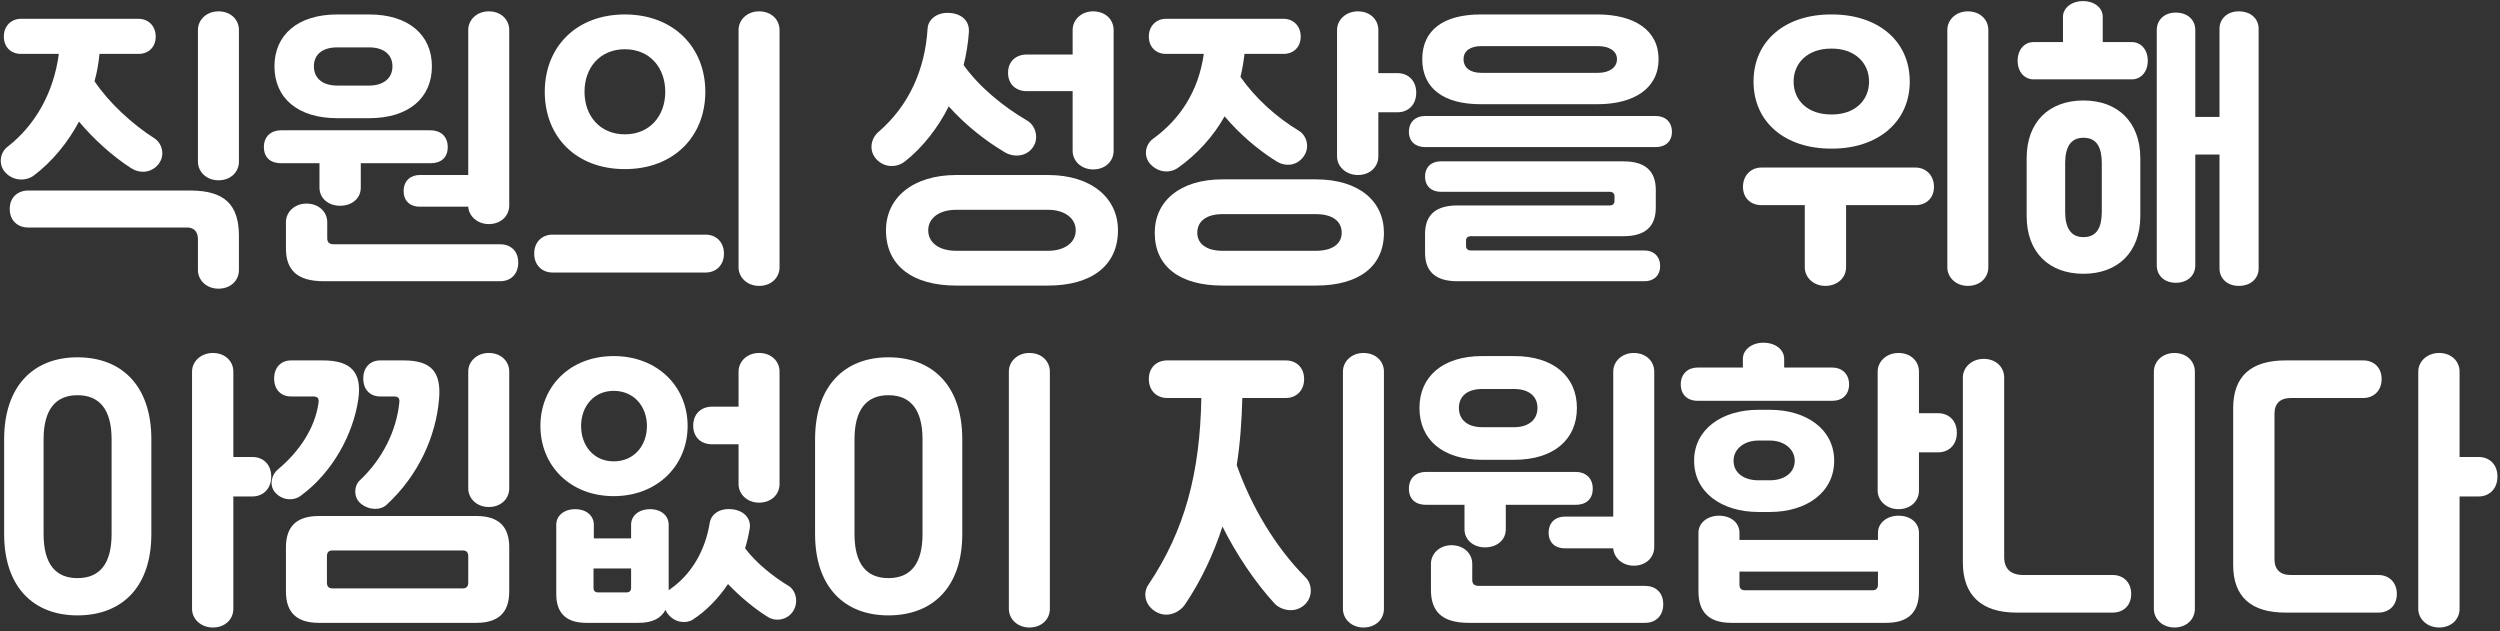
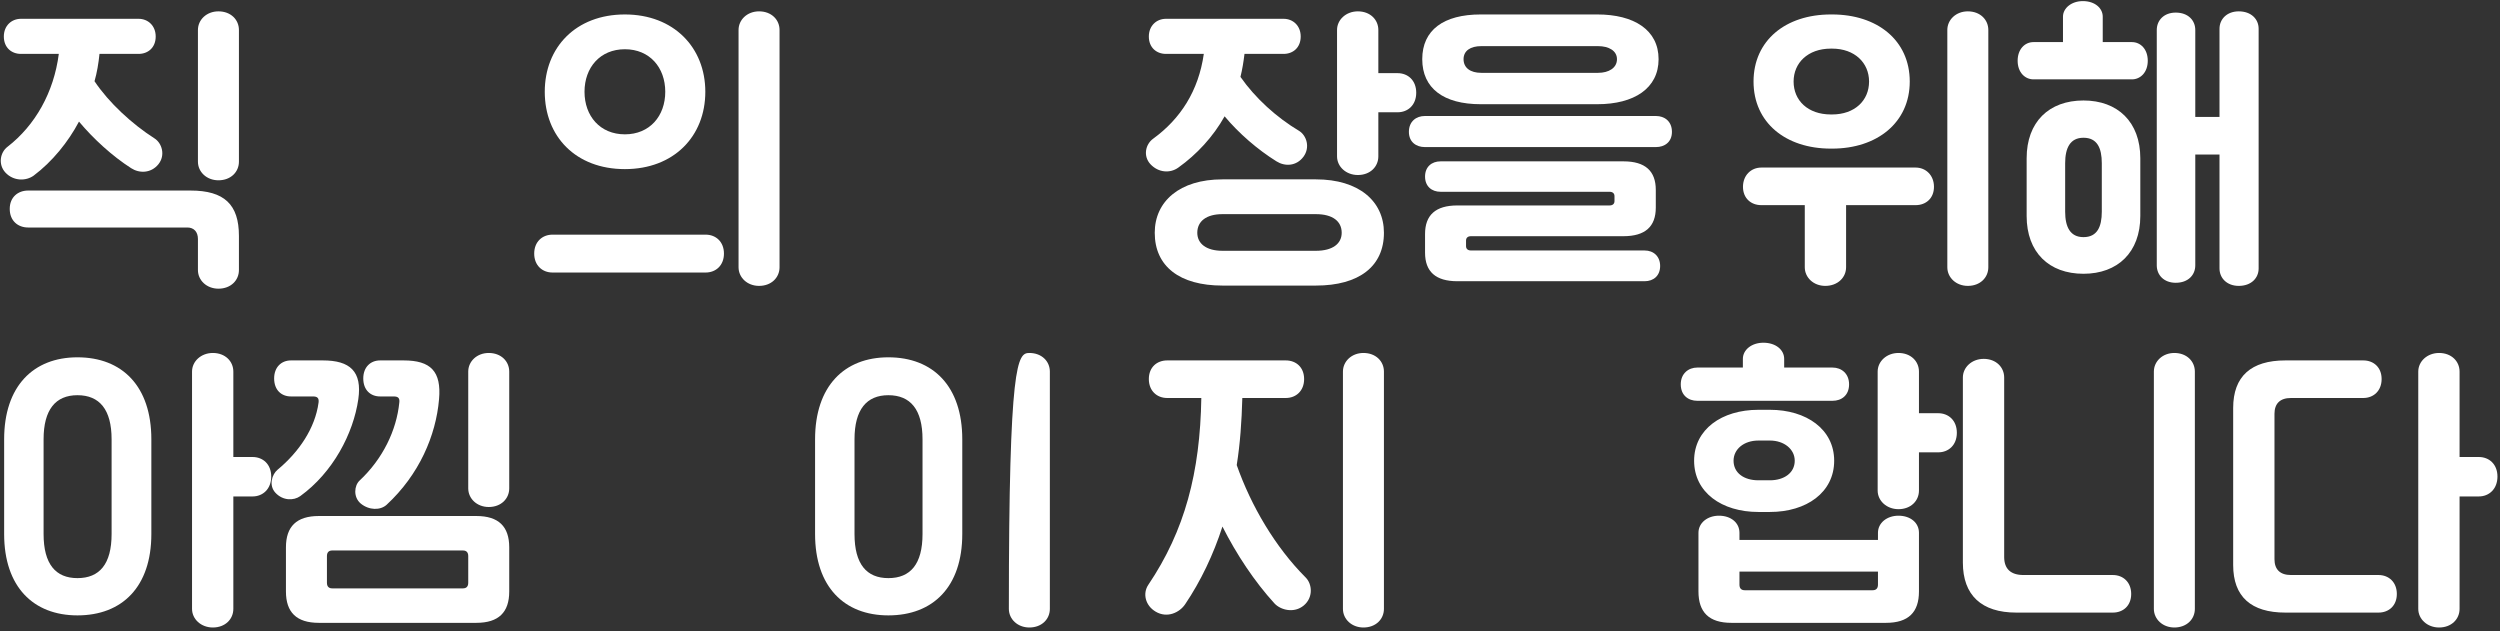
<svg xmlns="http://www.w3.org/2000/svg" width="483" height="122" viewBox="0 0 483 122" fill="none">
  <rect x="0" y="0" width="483" height="122" fill="#333333" stroke="none" />
  <path d="M467.209 117.633V71.793C467.209 69.813 468.949 68.193 471.229 68.193C473.629 68.193 475.189 69.813 475.189 71.793V88.293H478.909C480.889 88.293 482.509 89.673 482.509 92.073C482.509 94.473 480.889 95.913 478.909 95.913H475.189V117.633C475.189 119.613 473.629 121.233 471.229 121.233C468.949 121.233 467.209 119.613 467.209 117.633ZM441.529 69.633H456.589C458.569 69.633 460.129 70.953 460.129 73.233C460.129 75.513 458.569 76.893 456.589 76.893H442.609C440.509 76.893 439.429 77.973 439.429 79.953V108.033C439.429 110.013 440.509 111.093 442.609 111.093H459.529C461.509 111.093 463.069 112.473 463.069 114.753C463.069 117.033 461.509 118.353 459.529 118.353H441.529C434.929 118.353 431.449 115.293 431.449 109.173V78.813C431.449 72.693 434.929 69.633 441.529 69.633Z" fill="white" />
  <path d="M416.127 117.633V71.793C416.127 69.813 417.807 68.193 420.087 68.193C422.487 68.193 424.047 69.813 424.047 71.793V117.633C424.047 119.613 422.487 121.233 420.087 121.233C417.807 121.233 416.127 119.613 416.127 117.633ZM408.207 118.353H389.547C382.827 118.353 379.227 114.993 379.227 108.693V72.933C379.227 70.953 380.967 69.333 383.247 69.333C385.647 69.333 387.207 70.953 387.207 72.933V107.613C387.207 109.893 388.467 111.093 390.927 111.093H408.207C410.187 111.093 411.747 112.473 411.747 114.753C411.747 117.033 410.187 118.353 408.207 118.353Z" fill="white" />
  <path d="M341.943 98.913H339.723C332.643 98.913 327.303 95.133 327.303 89.013C327.303 82.953 332.643 79.173 339.723 79.173H341.943C349.023 79.173 354.363 82.953 354.363 89.013C354.363 95.133 349.023 98.913 341.943 98.913ZM339.723 92.793H341.943C344.703 92.793 346.743 91.353 346.743 89.013C346.743 86.793 344.703 85.113 341.943 85.113H339.723C336.903 85.113 334.923 86.793 334.923 89.013C334.923 91.353 336.903 92.793 339.723 92.793ZM362.763 94.773V71.793C362.763 69.813 364.503 68.193 366.783 68.193C369.183 68.193 370.743 69.813 370.743 71.793V79.833H374.463C376.443 79.833 378.063 81.213 378.063 83.613C378.063 86.013 376.443 87.393 374.463 87.393H370.743V94.773C370.743 96.753 369.183 98.373 366.783 98.373C364.503 98.373 362.763 96.753 362.763 94.773ZM362.823 112.953V110.433H336.063V112.953C336.063 113.673 336.423 114.033 337.083 114.033H361.803C362.463 114.033 362.823 113.673 362.823 112.953ZM336.063 102.933V104.313H362.823V102.933C362.823 101.013 364.563 99.633 366.783 99.633C369.123 99.633 370.743 101.013 370.743 102.933V114.273C370.743 118.293 368.703 120.333 364.383 120.333H334.503C330.183 120.333 328.143 118.293 328.143 114.273V102.933C328.143 101.013 329.883 99.633 332.103 99.633C334.443 99.633 336.063 101.013 336.063 102.933ZM354.063 77.433H327.903C326.223 77.433 324.723 76.413 324.723 74.253C324.723 72.153 326.223 71.013 327.903 71.013H336.723V69.333C336.723 67.593 338.403 66.213 340.683 66.213C343.083 66.213 344.703 67.593 344.703 69.333V71.013H354.063C355.743 71.013 357.243 72.153 357.243 74.253C357.243 76.413 355.743 77.433 354.063 77.433Z" fill="white" />
-   <path d="M292.539 88.833H286.359C278.739 88.833 274.239 84.933 274.239 78.813C274.239 72.753 278.739 68.793 286.359 68.793H292.539C300.159 68.793 304.659 72.753 304.659 78.813C304.659 84.933 300.159 88.833 292.539 88.833ZM286.359 82.533H292.539C295.179 82.533 297.039 81.213 297.039 78.813C297.039 76.413 295.179 75.153 292.539 75.153H286.359C283.659 75.153 281.859 76.413 281.859 78.813C281.859 81.213 283.659 82.533 286.359 82.533ZM283.779 120.333C278.619 120.333 276.459 118.173 276.459 113.973V108.933C276.459 106.953 278.139 105.333 280.419 105.333C282.819 105.333 284.439 106.953 284.439 108.933V112.053C284.439 112.773 284.799 113.193 285.699 113.193H317.859C319.779 113.193 321.339 114.393 321.339 116.733C321.339 119.073 319.779 120.333 317.859 120.333H283.779ZM311.679 99.813V71.793C311.679 69.813 313.359 68.193 315.639 68.193C318.039 68.193 319.599 69.813 319.599 71.793V105.693C319.599 107.673 318.039 109.293 315.639 109.293C313.479 109.293 311.799 107.793 311.679 105.933H302.259C300.699 105.933 299.199 105.033 299.199 102.933C299.199 100.833 300.639 99.813 302.259 99.813H311.679ZM304.419 97.533H290.919V102.273C290.919 104.253 289.299 105.753 286.899 105.753C284.619 105.753 282.939 104.253 282.939 102.273V97.533H275.499C273.639 97.533 272.199 96.573 272.199 94.413C272.199 92.253 273.699 91.173 275.499 91.173H304.419C306.219 91.173 307.719 92.253 307.719 94.413C307.719 96.573 306.279 97.533 304.419 97.533Z" fill="white" />
  <path d="M259.456 117.633V71.793C259.456 69.813 261.136 68.193 263.416 68.193C265.816 68.193 267.376 69.813 267.376 71.793V117.633C267.376 119.613 265.816 121.233 263.416 121.233C261.136 121.233 259.456 119.613 259.456 117.633ZM246.256 116.613C242.356 112.353 238.876 107.073 236.176 101.733C234.436 107.133 231.976 112.293 228.976 116.733C227.896 118.353 225.496 119.493 223.276 118.173C221.236 116.973 220.756 114.633 221.836 113.013C228.916 102.513 231.856 91.293 232.096 76.893H225.496C223.516 76.893 221.956 75.513 221.956 73.233C221.956 70.953 223.516 69.633 225.496 69.633H248.416C250.396 69.633 251.956 70.953 251.956 73.233C251.956 75.513 250.396 76.893 248.416 76.893H240.016C239.896 81.393 239.596 85.713 238.936 89.853C241.696 97.713 246.376 105.693 252.256 111.573C253.516 112.833 253.756 115.413 251.896 116.973C250.036 118.533 247.456 117.873 246.256 116.613Z" fill="white" />
-   <path d="M165.092 84.873V103.173C165.092 108.993 167.432 111.693 171.632 111.693C175.892 111.693 178.232 108.993 178.232 103.173V84.873C178.232 79.113 175.892 76.353 171.632 76.353C167.432 76.353 165.092 79.113 165.092 84.873ZM157.472 103.173V84.873C157.472 74.613 163.112 69.033 171.632 69.033C180.272 69.033 185.912 74.613 185.912 84.873V103.173C185.912 113.373 180.272 118.893 171.632 118.893C163.112 118.893 157.472 113.373 157.472 103.173ZM194.912 117.633V71.793C194.912 69.813 196.592 68.193 198.872 68.193C201.272 68.193 202.832 69.813 202.832 71.793V117.633C202.832 119.613 201.272 121.233 198.872 121.233C196.592 121.233 194.912 119.613 194.912 117.633Z" fill="white" />
-   <path d="M112.268 82.293C112.268 86.133 114.728 89.133 118.568 89.133C122.468 89.133 124.988 86.133 124.988 82.293C124.988 78.513 122.468 75.513 118.568 75.513C114.728 75.513 112.268 78.513 112.268 82.293ZM104.408 82.293C104.408 74.673 110.108 68.793 118.568 68.793C127.028 68.793 132.848 74.673 132.848 82.293C132.848 89.913 127.028 95.853 118.568 95.853C110.108 95.853 104.408 89.913 104.408 82.293ZM137.528 78.573H142.688V71.793C142.688 69.813 144.368 68.193 146.648 68.193C149.048 68.193 150.608 69.813 150.608 71.793V93.513C150.608 95.493 149.048 97.113 146.648 97.113C144.368 97.113 142.688 95.493 142.688 93.513V85.833H137.528C135.548 85.833 133.928 84.573 133.928 82.233C133.928 79.893 135.548 78.573 137.528 78.573ZM121.928 113.553V109.833H114.668V113.553C114.668 114.153 114.968 114.453 115.568 114.453H121.028C121.628 114.453 121.928 114.153 121.928 113.553ZM129.188 101.373V114.033C129.248 113.973 129.368 113.913 129.428 113.853C133.628 110.973 136.268 106.293 137.108 101.073C137.348 99.453 138.848 98.193 141.248 98.373C143.828 98.553 145.148 100.293 144.848 102.093C144.668 103.233 144.308 104.793 143.948 105.933C146.108 108.813 149.468 111.453 152.348 113.193C153.668 113.973 154.388 116.193 153.248 118.053C152.108 119.853 149.828 120.093 148.448 119.253C145.868 117.693 142.928 115.233 140.648 112.833C138.848 115.533 136.508 117.993 133.808 119.733C132.548 120.513 130.388 120.333 129.068 118.653C128.828 118.413 128.708 118.113 128.588 117.813C127.688 119.493 126.008 120.333 123.368 120.333H113.288C109.388 120.333 107.468 118.473 107.468 114.753V101.373C107.468 99.633 108.968 98.373 111.128 98.373C113.348 98.373 114.728 99.693 114.728 101.373V104.013H121.928V101.373C121.928 99.633 123.428 98.373 125.588 98.373C127.808 98.373 129.188 99.693 129.188 101.373Z" fill="white" />
+   <path d="M165.092 84.873V103.173C165.092 108.993 167.432 111.693 171.632 111.693C175.892 111.693 178.232 108.993 178.232 103.173V84.873C178.232 79.113 175.892 76.353 171.632 76.353C167.432 76.353 165.092 79.113 165.092 84.873ZM157.472 103.173V84.873C157.472 74.613 163.112 69.033 171.632 69.033C180.272 69.033 185.912 74.613 185.912 84.873V103.173C185.912 113.373 180.272 118.893 171.632 118.893C163.112 118.893 157.472 113.373 157.472 103.173ZM194.912 117.633C194.912 69.813 196.592 68.193 198.872 68.193C201.272 68.193 202.832 69.813 202.832 71.793V117.633C202.832 119.613 201.272 121.233 198.872 121.233C196.592 121.233 194.912 119.613 194.912 117.633Z" fill="white" />
  <path d="M90.464 94.353V71.793C90.464 69.813 92.144 68.193 94.424 68.193C96.824 68.193 98.384 69.813 98.384 71.793V94.353C98.384 96.333 96.824 97.953 94.424 97.953C92.144 97.953 90.464 96.333 90.464 94.353ZM61.604 99.693H92.024C96.344 99.693 98.384 101.733 98.384 105.753V114.273C98.384 118.293 96.344 120.333 92.024 120.333H61.604C57.284 120.333 55.244 118.293 55.244 114.273V105.753C55.244 101.733 57.284 99.693 61.604 99.693ZM64.184 113.673H89.444C90.104 113.673 90.464 113.313 90.464 112.593V107.433C90.464 106.713 90.104 106.353 89.444 106.353H64.184C63.524 106.353 63.164 106.713 63.164 107.433V112.593C63.164 113.313 63.524 113.673 64.184 113.673ZM84.824 77.133C84.224 84.153 80.984 91.713 74.684 97.533C73.484 98.613 71.324 98.613 69.704 97.293C68.204 96.033 68.444 93.813 69.464 92.853C73.964 88.653 76.604 83.133 77.144 77.793C77.264 76.893 76.904 76.593 76.064 76.593H73.424C71.624 76.593 70.184 75.393 70.184 73.113C70.184 70.893 71.624 69.633 73.424 69.633H77.984C83.204 69.633 85.304 71.733 84.824 77.133ZM69.224 77.133C68.264 83.793 64.304 91.293 58.004 95.853C56.744 96.753 54.644 96.753 53.204 95.193C51.884 93.753 52.544 91.653 53.624 90.753C57.764 87.333 60.884 82.713 61.544 77.793C61.664 76.893 61.304 76.593 60.464 76.593H56.204C54.404 76.593 52.964 75.393 52.964 73.113C52.964 70.893 54.404 69.633 56.204 69.633H62.384C67.604 69.633 70.004 71.733 69.224 77.133Z" fill="white" />
  <path d="M0.801 103.173V84.873C0.801 74.613 6.441 69.033 14.961 69.033C23.601 69.033 29.241 74.613 29.241 84.873V103.173C29.241 113.373 23.601 118.893 14.961 118.893C6.441 118.893 0.801 113.373 0.801 103.173ZM8.421 84.873V103.173C8.421 108.993 10.761 111.693 14.961 111.693C19.221 111.693 21.561 108.993 21.561 103.173V84.873C21.561 79.113 19.221 76.353 14.961 76.353C10.761 76.353 8.421 79.113 8.421 84.873ZM37.101 117.633V71.793C37.101 69.813 38.841 68.193 41.121 68.193C43.521 68.193 45.081 69.813 45.081 71.793V88.293H48.801C50.781 88.293 52.401 89.673 52.401 92.073C52.401 94.473 50.781 95.913 48.801 95.913H45.081V117.633C45.081 119.613 43.521 121.233 41.121 121.233C38.841 121.233 37.101 119.613 37.101 117.633Z" fill="white" />
  <path d="M424.128 5.793V22.593H428.808V5.553C428.808 3.693 430.248 2.193 432.528 2.193C434.928 2.193 436.368 3.693 436.368 5.553V51.873C436.368 53.733 434.928 55.233 432.528 55.233C430.248 55.233 428.808 53.733 428.808 51.873V29.853H424.128V51.273C424.128 53.133 422.748 54.633 420.348 54.633C418.068 54.633 416.688 53.133 416.688 51.273V5.793C416.688 3.933 418.068 2.433 420.348 2.433C422.748 2.433 424.128 3.933 424.128 5.793ZM411.888 15.333H392.868C391.248 15.333 389.808 14.013 389.808 11.733C389.808 9.513 391.188 8.133 392.868 8.133H398.568V3.213C398.568 1.593 400.188 0.213 402.408 0.213C404.748 0.213 406.248 1.593 406.248 3.213V8.133H411.888C413.568 8.133 414.948 9.513 414.948 11.733C414.948 14.013 413.508 15.333 411.888 15.333ZM391.548 41.733V30.573C391.548 23.553 395.868 19.413 402.528 19.413C409.128 19.413 413.508 23.553 413.508 30.573V41.733C413.508 48.753 409.128 52.893 402.528 52.893C395.868 52.893 391.548 48.753 391.548 41.733ZM406.068 40.893V31.533C406.068 28.593 405.168 26.613 402.528 26.613C399.948 26.613 398.988 28.593 398.988 31.533V40.893C398.988 43.833 399.948 45.813 402.528 45.813C405.168 45.813 406.068 43.833 406.068 40.893Z" fill="white" />
  <path d="M368.964 15.753C368.964 23.673 362.664 28.713 353.964 28.713H353.724C344.964 28.713 338.784 23.673 338.784 15.753C338.784 7.833 344.964 2.793 353.724 2.793H353.964C362.664 2.793 368.964 7.773 368.964 15.753ZM361.104 15.753C361.104 12.153 358.344 9.393 353.964 9.393H353.724C349.284 9.393 346.524 12.153 346.524 15.753C346.524 19.413 349.284 22.113 353.724 22.113H353.964C358.344 22.113 361.104 19.413 361.104 15.753ZM376.224 51.633V5.793C376.224 3.813 377.904 2.193 380.184 2.193C382.584 2.193 384.144 3.813 384.144 5.793V51.633C384.144 53.613 382.584 55.233 380.184 55.233C377.904 55.233 376.224 53.613 376.224 51.633ZM348.684 51.633V39.633H340.284C338.304 39.633 336.744 38.313 336.744 36.093C336.744 33.873 338.304 32.373 340.284 32.373H370.104C372.084 32.373 373.644 33.873 373.644 36.093C373.644 38.313 372.084 39.633 370.104 39.633H356.664V51.633C356.664 53.613 355.044 55.233 352.644 55.233C350.364 55.233 348.684 53.613 348.684 51.633Z" fill="white" />
  <path d="M286.179 14.073H308.739C310.839 14.073 312.399 13.113 312.399 11.433C312.399 9.813 310.839 8.913 308.739 8.913H286.179C284.079 8.913 282.759 9.813 282.759 11.433C282.759 13.113 284.079 14.073 286.179 14.073ZM286.059 2.793H308.619C315.699 2.793 320.439 5.793 320.439 11.433C320.439 17.073 315.699 20.133 308.619 20.133H286.059C278.919 20.133 274.779 17.073 274.779 11.433C274.779 5.793 278.919 2.793 286.059 2.793ZM278.319 37.053C276.579 37.053 275.319 35.973 275.319 34.113C275.319 32.253 276.579 31.173 278.319 31.173H313.659C317.859 31.173 319.899 33.033 319.899 36.693V40.113C319.899 43.773 317.859 45.633 313.659 45.633H284.199C283.599 45.633 283.239 45.933 283.239 46.473V47.553C283.239 48.093 283.599 48.393 284.199 48.393H317.739C319.479 48.393 320.739 49.533 320.739 51.393C320.739 53.253 319.479 54.333 317.739 54.333H281.559C277.359 54.333 275.319 52.473 275.319 48.813V45.213C275.319 41.553 277.359 39.693 281.559 39.693H310.959C311.559 39.693 311.919 39.393 311.919 38.853V37.893C311.919 37.353 311.559 37.053 310.959 37.053H278.319ZM275.259 22.413H319.959C321.579 22.413 323.019 23.433 323.019 25.473C323.019 27.513 321.519 28.413 319.959 28.413H275.259C273.699 28.413 272.199 27.513 272.199 25.473C272.199 23.433 273.639 22.413 275.259 22.413Z" fill="white" />
  <path d="M246.616 31.173C242.956 28.893 239.356 25.773 236.596 22.473C234.376 26.433 231.196 29.853 227.656 32.373C226.096 33.513 223.816 33.393 222.256 31.713C220.816 30.153 221.296 27.873 222.796 26.793C228.076 22.953 231.556 17.553 232.576 10.413H225.256C223.456 10.413 221.956 9.213 221.956 7.053C221.956 4.953 223.456 3.633 225.256 3.633H247.996C249.796 3.633 251.296 4.953 251.296 7.053C251.296 9.213 249.796 10.413 247.996 10.413H240.436C240.256 11.913 240.016 13.413 239.656 14.853C242.536 18.993 246.676 22.713 250.996 25.293C252.436 26.193 253.156 28.473 251.836 30.273C250.456 32.133 248.236 32.193 246.616 31.173ZM258.316 30.213V5.793C258.316 3.813 260.056 2.193 262.336 2.193C264.736 2.193 266.296 3.813 266.296 5.793V14.133H270.016C271.996 14.133 273.616 15.513 273.616 17.913C273.616 20.313 271.996 21.693 270.016 21.693H266.296V30.213C266.296 32.193 264.736 33.813 262.336 33.813C260.056 33.813 258.316 32.193 258.316 30.213ZM254.236 55.173H236.176C227.896 55.173 223.096 51.453 223.096 44.973C223.096 38.913 227.896 34.653 236.176 34.653H254.236C262.576 34.653 267.376 38.913 267.376 44.973C267.376 51.453 262.576 55.173 254.236 55.173ZM236.176 48.453H254.236C257.476 48.453 259.216 47.073 259.216 44.973C259.216 42.753 257.476 41.373 254.236 41.373H236.176C233.056 41.373 231.316 42.753 231.316 44.973C231.316 47.073 233.056 48.453 236.176 48.453Z" fill="white" />
-   <path d="M184.733 33.813H202.493C210.773 33.813 215.993 38.193 215.993 44.493C215.993 51.393 210.773 55.173 202.493 55.173H184.733C176.393 55.173 171.173 51.393 171.173 44.493C171.173 38.193 176.393 33.813 184.733 33.813ZM202.493 40.533H184.733C181.433 40.533 179.333 42.153 179.333 44.493C179.333 46.893 181.433 48.453 184.733 48.453H202.493C205.673 48.453 207.833 46.893 207.833 44.493C207.833 42.153 205.673 40.533 202.493 40.533ZM198.353 10.533H207.233V5.793C207.233 3.813 208.913 2.193 211.193 2.193C213.593 2.193 215.153 3.813 215.153 5.793V29.133C215.153 31.113 213.593 32.733 211.193 32.733C208.913 32.733 207.233 31.113 207.233 29.133V17.613H198.353C196.373 17.613 194.753 16.353 194.753 14.073C194.753 11.793 196.373 10.533 198.353 10.533ZM194.153 29.433C190.193 27.093 186.353 23.973 183.293 20.553C181.313 24.573 178.193 28.593 174.773 31.233C173.273 32.373 170.933 32.493 169.313 30.753C167.813 29.133 168.233 26.793 169.673 25.533C175.673 20.373 178.733 13.353 179.213 5.493C179.333 3.693 181.073 2.373 183.353 2.493C185.813 2.613 187.313 4.053 187.193 6.153C187.073 8.193 186.653 10.713 186.173 12.573C189.113 16.713 193.733 20.553 198.473 23.313C200.033 24.213 200.813 26.673 199.553 28.473C198.293 30.273 195.893 30.453 194.153 29.433Z" fill="white" />
  <path d="M136.268 17.733C136.268 26.373 130.148 32.673 120.728 32.673C111.248 32.673 105.248 26.373 105.248 17.733C105.248 9.153 111.248 2.793 120.728 2.793C130.148 2.793 136.268 9.153 136.268 17.733ZM128.528 17.733C128.528 13.053 125.528 9.513 120.728 9.513C115.928 9.513 112.928 13.053 112.928 17.733C112.928 22.413 115.928 25.953 120.728 25.953C125.528 25.953 128.528 22.413 128.528 17.733ZM142.688 51.633V5.793C142.688 3.813 144.368 2.193 146.648 2.193C149.048 2.193 150.608 3.813 150.608 5.793V51.633C150.608 53.613 149.048 55.233 146.648 55.233C144.368 55.233 142.688 53.613 142.688 51.633ZM106.748 45.333H136.328C138.308 45.333 139.868 46.713 139.868 48.993C139.868 51.273 138.308 52.653 136.328 52.653H106.748C104.768 52.653 103.208 51.273 103.208 48.993C103.208 46.713 104.768 45.333 106.748 45.333Z" fill="white" />
-   <path d="M71.324 22.833H65.144C57.524 22.833 53.024 18.933 53.024 12.813C53.024 6.753 57.524 2.793 65.144 2.793H71.324C78.944 2.793 83.444 6.753 83.444 12.813C83.444 18.933 78.944 22.833 71.324 22.833ZM65.144 16.533H71.324C73.964 16.533 75.824 15.213 75.824 12.813C75.824 10.413 73.964 9.153 71.324 9.153H65.144C62.444 9.153 60.644 10.413 60.644 12.813C60.644 15.213 62.444 16.533 65.144 16.533ZM62.564 54.333C57.404 54.333 55.244 52.173 55.244 47.973V42.933C55.244 40.953 56.924 39.333 59.204 39.333C61.604 39.333 63.224 40.953 63.224 42.933V46.053C63.224 46.773 63.584 47.193 64.484 47.193H96.644C98.564 47.193 100.124 48.393 100.124 50.733C100.124 53.073 98.564 54.333 96.644 54.333H62.564ZM90.464 33.813V5.793C90.464 3.813 92.144 2.193 94.424 2.193C96.824 2.193 98.384 3.813 98.384 5.793V39.693C98.384 41.673 96.824 43.293 94.424 43.293C92.264 43.293 90.584 41.793 90.464 39.933H81.044C79.484 39.933 77.984 39.033 77.984 36.933C77.984 34.833 79.424 33.813 81.044 33.813H90.464ZM83.204 31.533H69.704V36.273C69.704 38.253 68.084 39.753 65.684 39.753C63.404 39.753 61.724 38.253 61.724 36.273V31.533H54.284C52.424 31.533 50.984 30.573 50.984 28.413C50.984 26.253 52.484 25.173 54.284 25.173H83.204C85.004 25.173 86.504 26.253 86.504 28.413C86.504 30.573 85.064 31.533 83.204 31.533Z" fill="white" />
  <path d="M36.201 43.953H5.421C3.501 43.953 1.881 42.693 1.881 40.353C1.881 38.073 3.501 36.813 5.421 36.813H36.801C43.341 36.813 46.161 39.513 46.161 45.573V52.173C46.161 54.153 44.601 55.773 42.201 55.773C39.921 55.773 38.241 54.153 38.241 52.173V46.173C38.241 44.793 37.461 43.953 36.201 43.953ZM38.241 31.233V5.793C38.241 3.813 39.921 2.193 42.201 2.193C44.601 2.193 46.161 3.813 46.161 5.793V31.233C46.161 33.213 44.601 34.833 42.201 34.833C39.921 34.833 38.241 33.213 38.241 31.233ZM25.341 32.493C21.681 30.153 18.021 26.793 15.261 23.493C13.161 27.453 10.101 31.233 6.501 33.933C5.001 35.013 2.601 35.013 1.041 33.333C-0.399 31.773 0.021 29.433 1.461 28.353C6.801 24.213 10.401 17.853 11.361 10.413H4.041C2.241 10.413 0.741 9.213 0.741 7.053C0.741 4.953 2.241 3.633 4.041 3.633H26.781C28.581 3.633 30.081 4.953 30.081 7.053C30.081 9.213 28.581 10.413 26.781 10.413H19.221C19.041 12.213 18.741 14.013 18.261 15.693C21.021 19.833 25.521 23.973 29.841 26.733C31.281 27.633 32.001 29.973 30.621 31.713C29.181 33.513 26.901 33.513 25.341 32.493Z" fill="white" />
</svg>